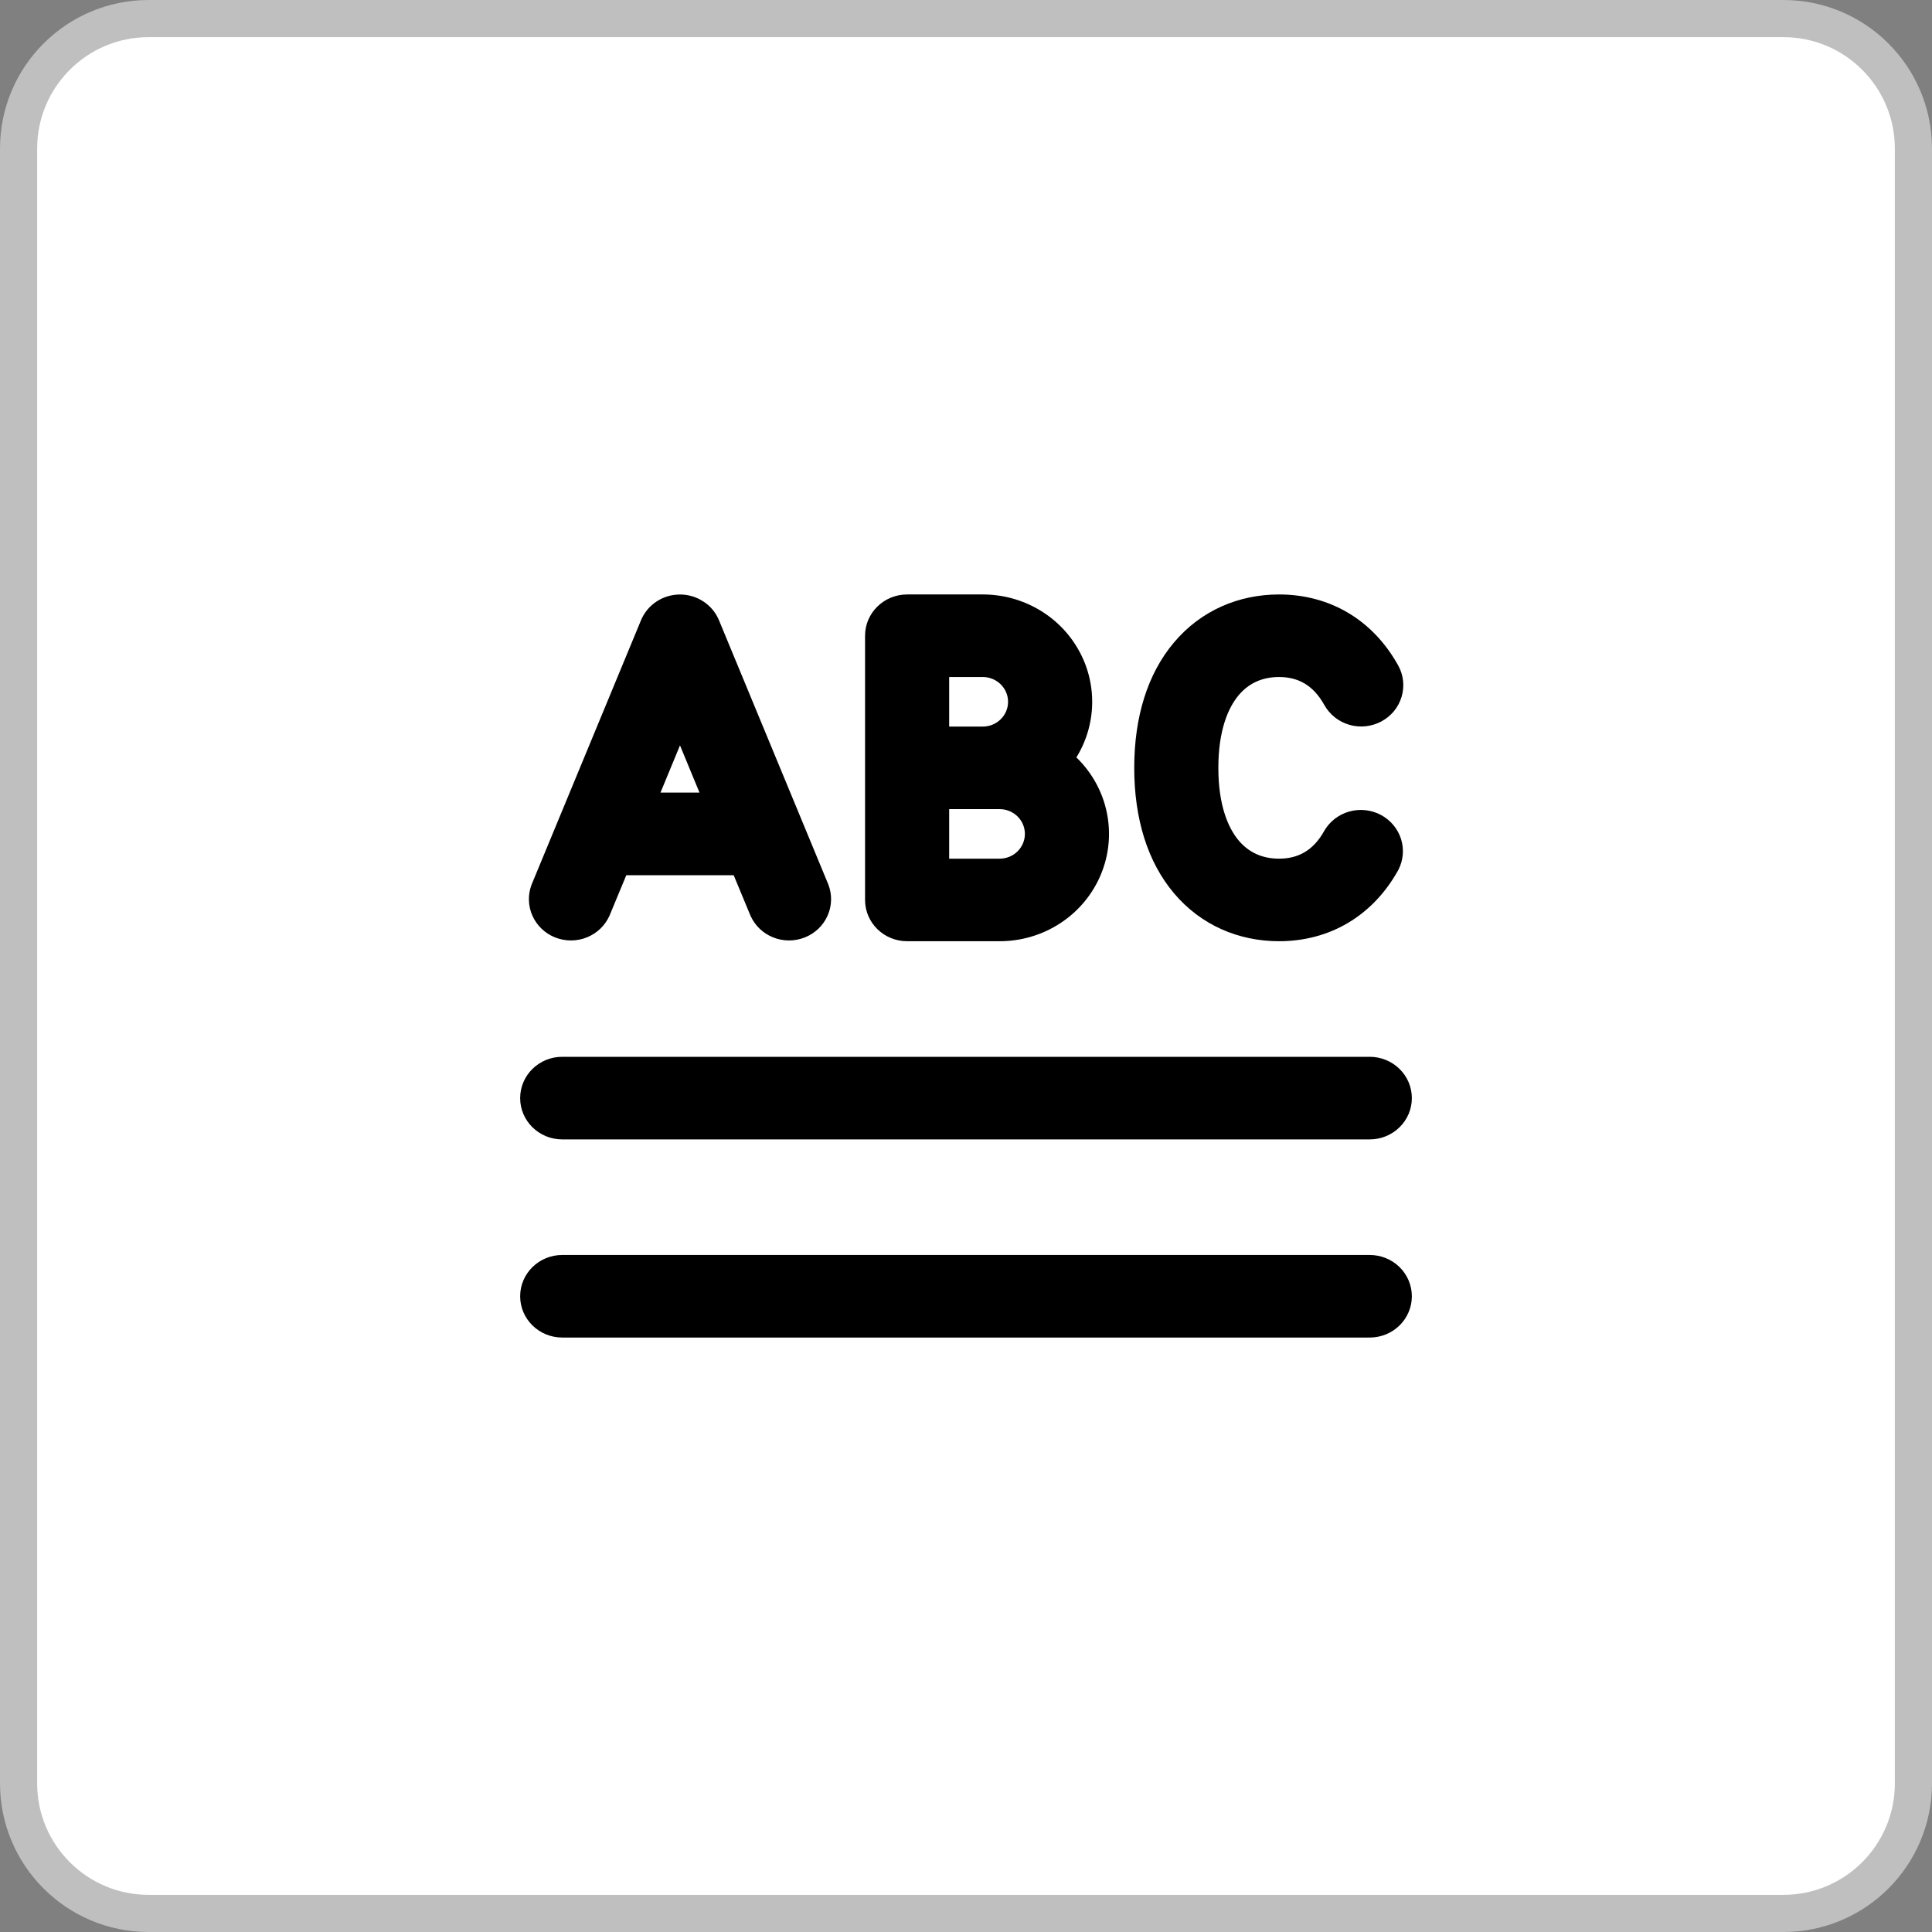
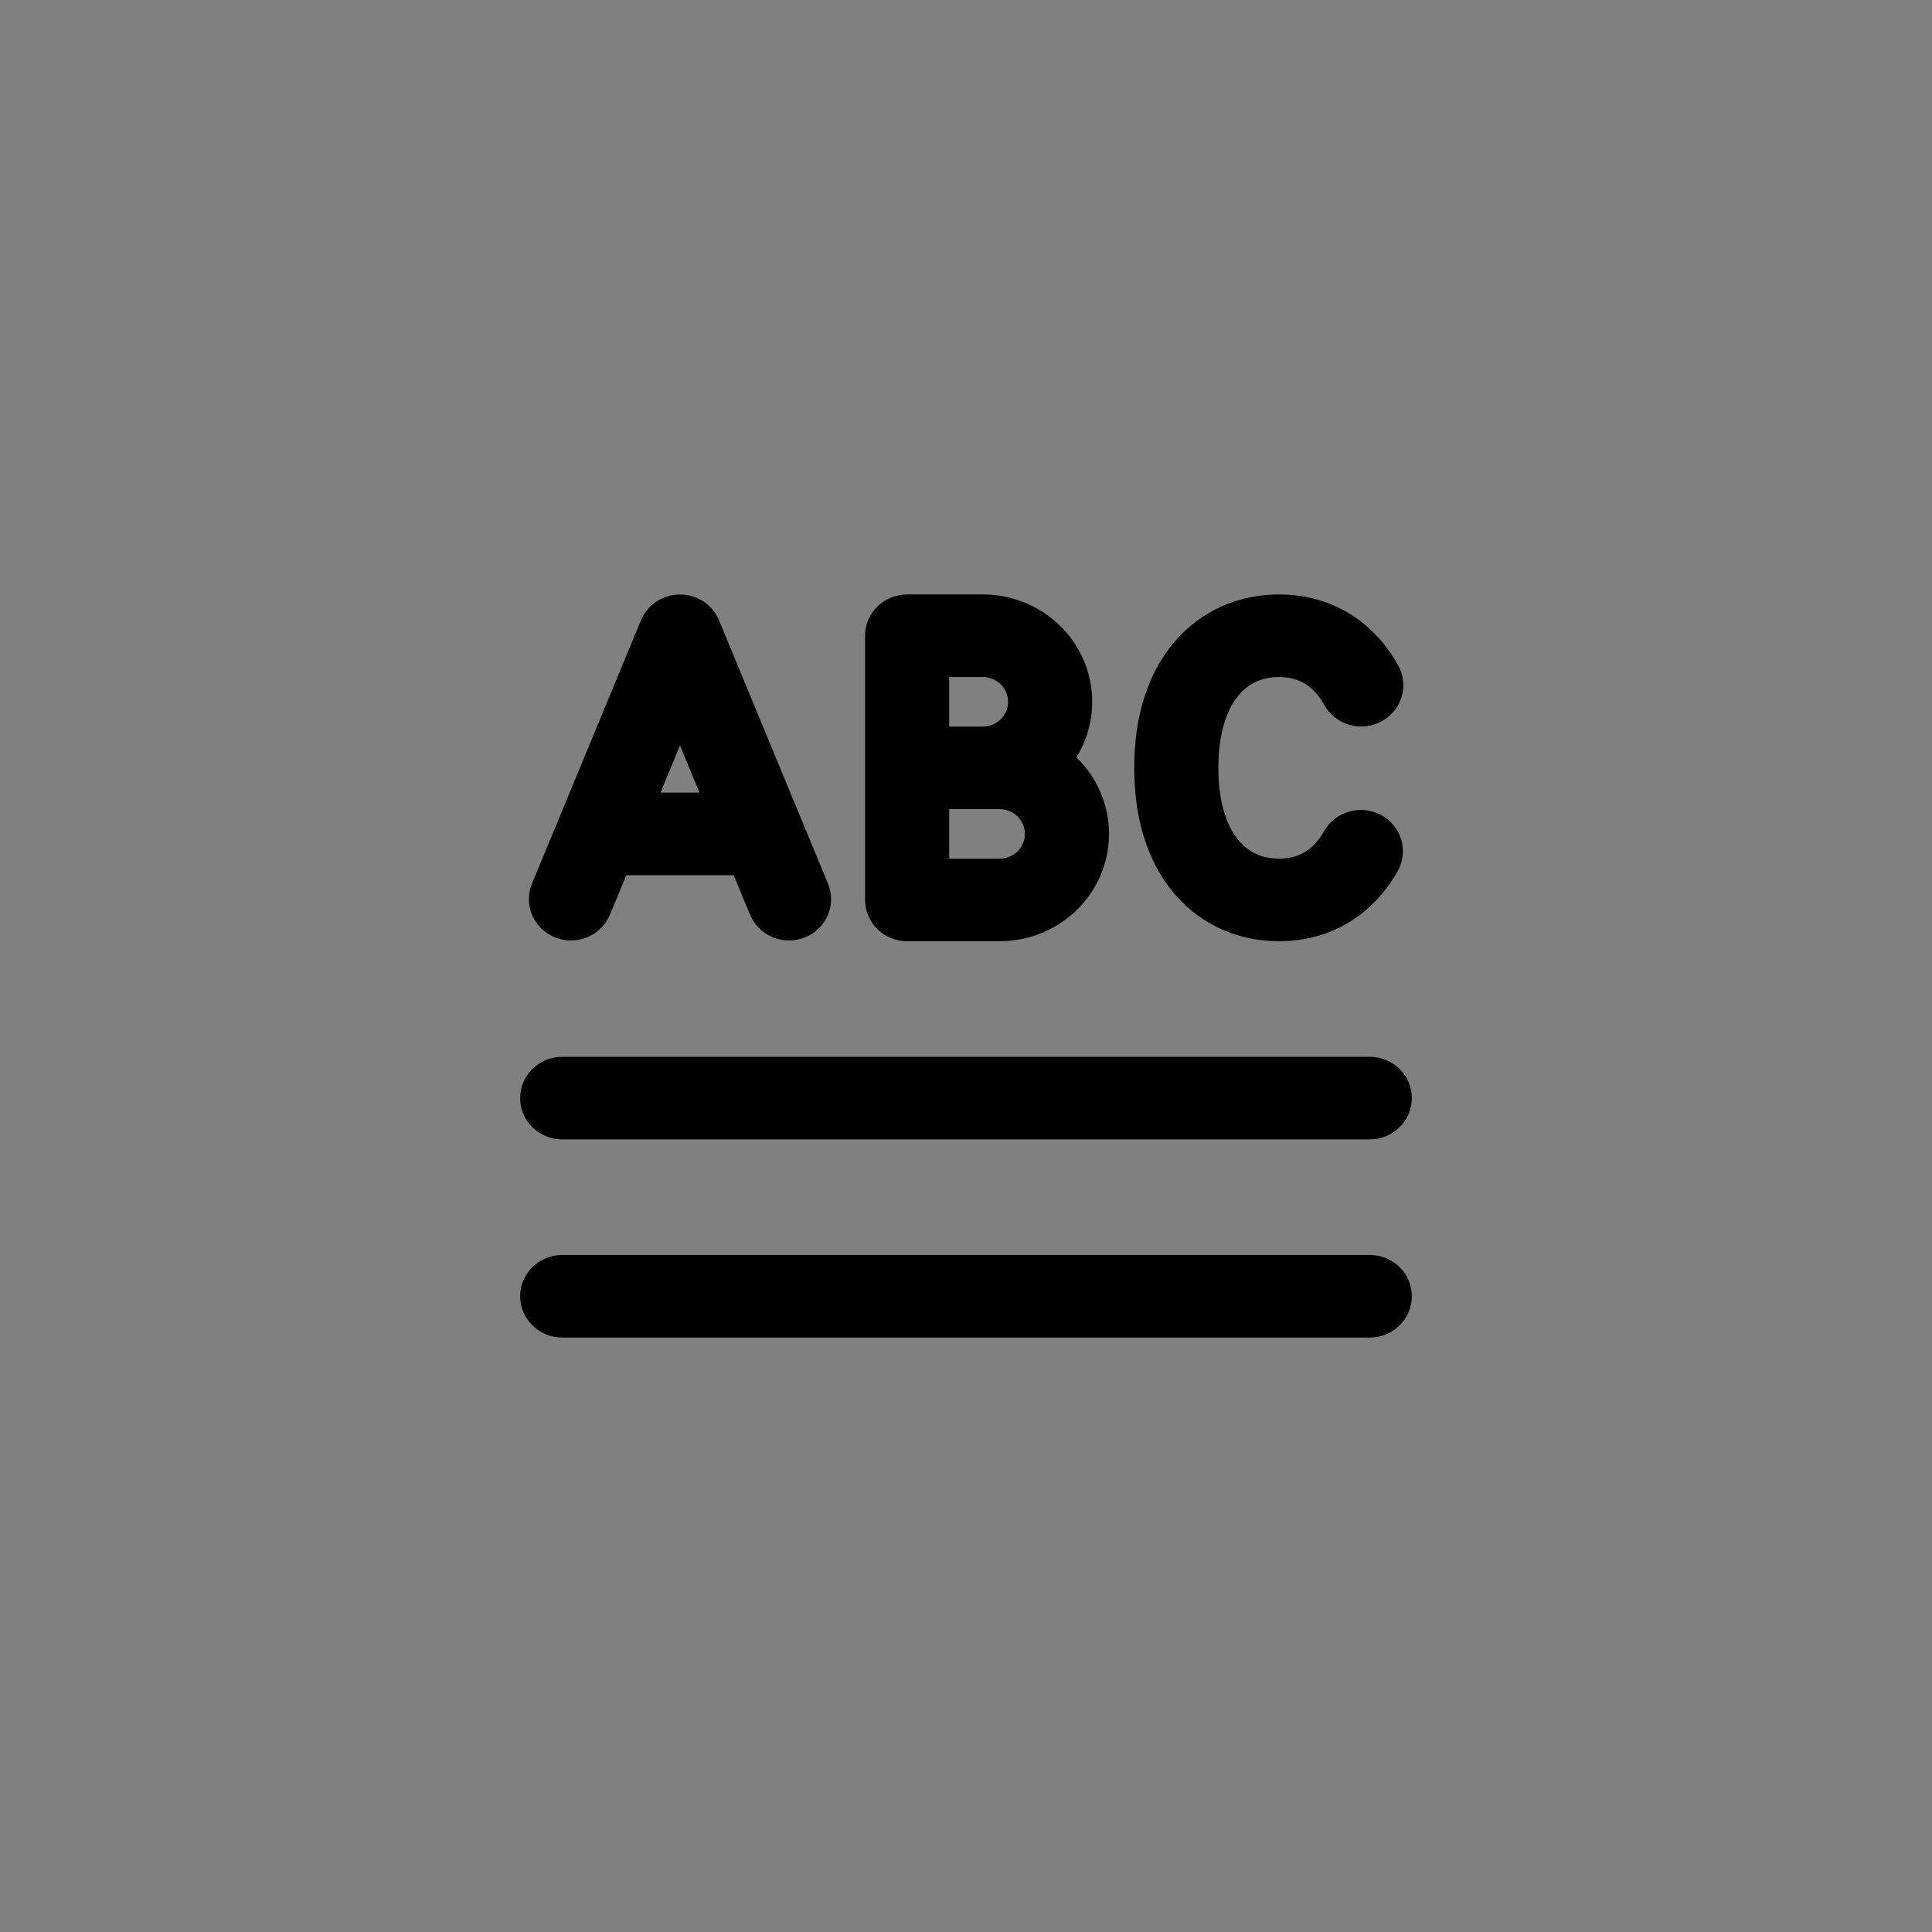
<svg xmlns="http://www.w3.org/2000/svg" width="52" height="52" viewBox="0 0 52 52" fill="none">
  <rect x="0" y="0" width="52" height="52" fill="#808080" stroke="none" />
-   <path d="M0.5 4C0.5 2.067 2.067 0.5 4 0.5H48C49.933 0.5 51.5 2.067 51.5 4V48C51.5 49.933 49.933 51.5 48 51.5H4C2.067 51.5 0.5 49.933 0.5 48V4Z" fill="white" />
-   <path d="M0.5 4C0.5 2.067 2.067 0.5 4 0.5H48C49.933 0.5 51.5 2.067 51.5 4V48C51.5 49.933 49.933 51.5 48 51.5H4C2.067 51.5 0.5 49.933 0.5 48V4Z" stroke="#BFBFBF" />
  <path d="M19.351 16.693C19.266 16.489 19.121 16.313 18.934 16.19C18.747 16.067 18.527 16.001 18.302 16.001C18.077 16.001 17.857 16.067 17.67 16.19C17.483 16.313 17.338 16.489 17.253 16.693L14.31 23.804C14.204 24.076 14.211 24.378 14.329 24.644C14.447 24.911 14.667 25.122 14.941 25.231C15.216 25.34 15.523 25.34 15.797 25.229C16.071 25.119 16.29 24.907 16.407 24.64L16.857 23.556H19.747L20.197 24.64C20.314 24.907 20.532 25.119 20.807 25.229C21.081 25.34 21.388 25.34 21.662 25.231C21.937 25.122 22.157 24.911 22.275 24.644C22.393 24.378 22.4 24.076 22.294 23.804L19.351 16.693ZM18.302 20.062L18.827 21.333H17.777L18.302 20.062ZM14 29.556C14 28.942 14.507 28.444 15.132 28.444H36.868C37.017 28.444 37.164 28.473 37.301 28.529C37.438 28.585 37.563 28.667 37.668 28.77C37.773 28.873 37.857 28.995 37.914 29.13C37.971 29.265 38 29.41 38 29.556C38 29.701 37.971 29.846 37.914 29.981C37.857 30.116 37.773 30.238 37.668 30.341C37.563 30.444 37.438 30.526 37.301 30.582C37.164 30.638 37.017 30.667 36.868 30.667H15.132C14.507 30.667 14 30.169 14 29.556ZM14 34.889C14 34.276 14.507 33.778 15.132 33.778H36.868C37.168 33.778 37.456 33.895 37.668 34.103C37.881 34.312 38 34.594 38 34.889C38 35.184 37.881 35.466 37.668 35.675C37.456 35.883 37.168 36 36.868 36H15.132C14.507 36 14 35.502 14 34.889ZM24.415 16C23.79 16 23.283 16.498 23.283 17.111V24.222C23.283 24.836 23.79 25.333 24.415 25.333H26.906C27.49 25.333 28.061 25.163 28.546 24.843C29.031 24.524 29.408 24.07 29.629 23.54C29.851 23.009 29.906 22.426 29.789 21.864C29.672 21.303 29.387 20.788 28.971 20.386C29.241 19.948 29.388 19.447 29.396 18.934C29.404 18.422 29.274 17.917 29.017 17.471C28.761 17.024 28.389 16.653 27.938 16.395C27.487 16.136 26.975 16 26.453 16H24.415ZM25.547 23.111V21.778H26.906C27.086 21.778 27.259 21.848 27.386 21.973C27.513 22.098 27.585 22.268 27.585 22.444C27.585 22.621 27.513 22.791 27.386 22.916C27.259 23.041 27.086 23.111 26.906 23.111H25.547ZM26.453 19.556H25.547V18.222H26.453C26.633 18.222 26.806 18.293 26.933 18.418C27.061 18.543 27.132 18.712 27.132 18.889C27.132 19.066 27.061 19.235 26.933 19.36C26.806 19.485 26.633 19.556 26.453 19.556ZM32.792 20.667C32.792 19.662 33.054 19.049 33.342 18.708C33.615 18.385 33.98 18.222 34.425 18.222C34.932 18.222 35.343 18.433 35.644 18.975C35.716 19.103 35.812 19.216 35.928 19.308C36.044 19.399 36.177 19.468 36.319 19.509C36.462 19.55 36.611 19.563 36.759 19.547C36.907 19.531 37.05 19.487 37.181 19.417C37.311 19.347 37.426 19.253 37.52 19.139C37.613 19.026 37.682 18.895 37.724 18.755C37.766 18.615 37.779 18.468 37.764 18.323C37.748 18.178 37.703 18.037 37.631 17.909C36.946 16.676 35.786 16 34.425 16C33.343 16 32.325 16.429 31.598 17.292C30.885 18.136 30.528 19.3 30.528 20.667C30.528 22.033 30.885 23.198 31.598 24.042C32.325 24.904 33.343 25.333 34.425 25.333C35.788 25.333 36.951 24.653 37.636 23.415C37.77 23.157 37.796 22.858 37.709 22.581C37.621 22.305 37.427 22.073 37.168 21.934C36.908 21.796 36.604 21.763 36.32 21.841C36.036 21.92 35.795 22.104 35.647 22.355C35.346 22.9 34.933 23.111 34.425 23.111C33.98 23.111 33.615 22.948 33.342 22.625C33.054 22.284 32.792 21.671 32.792 20.667Z" fill="black" />
</svg>